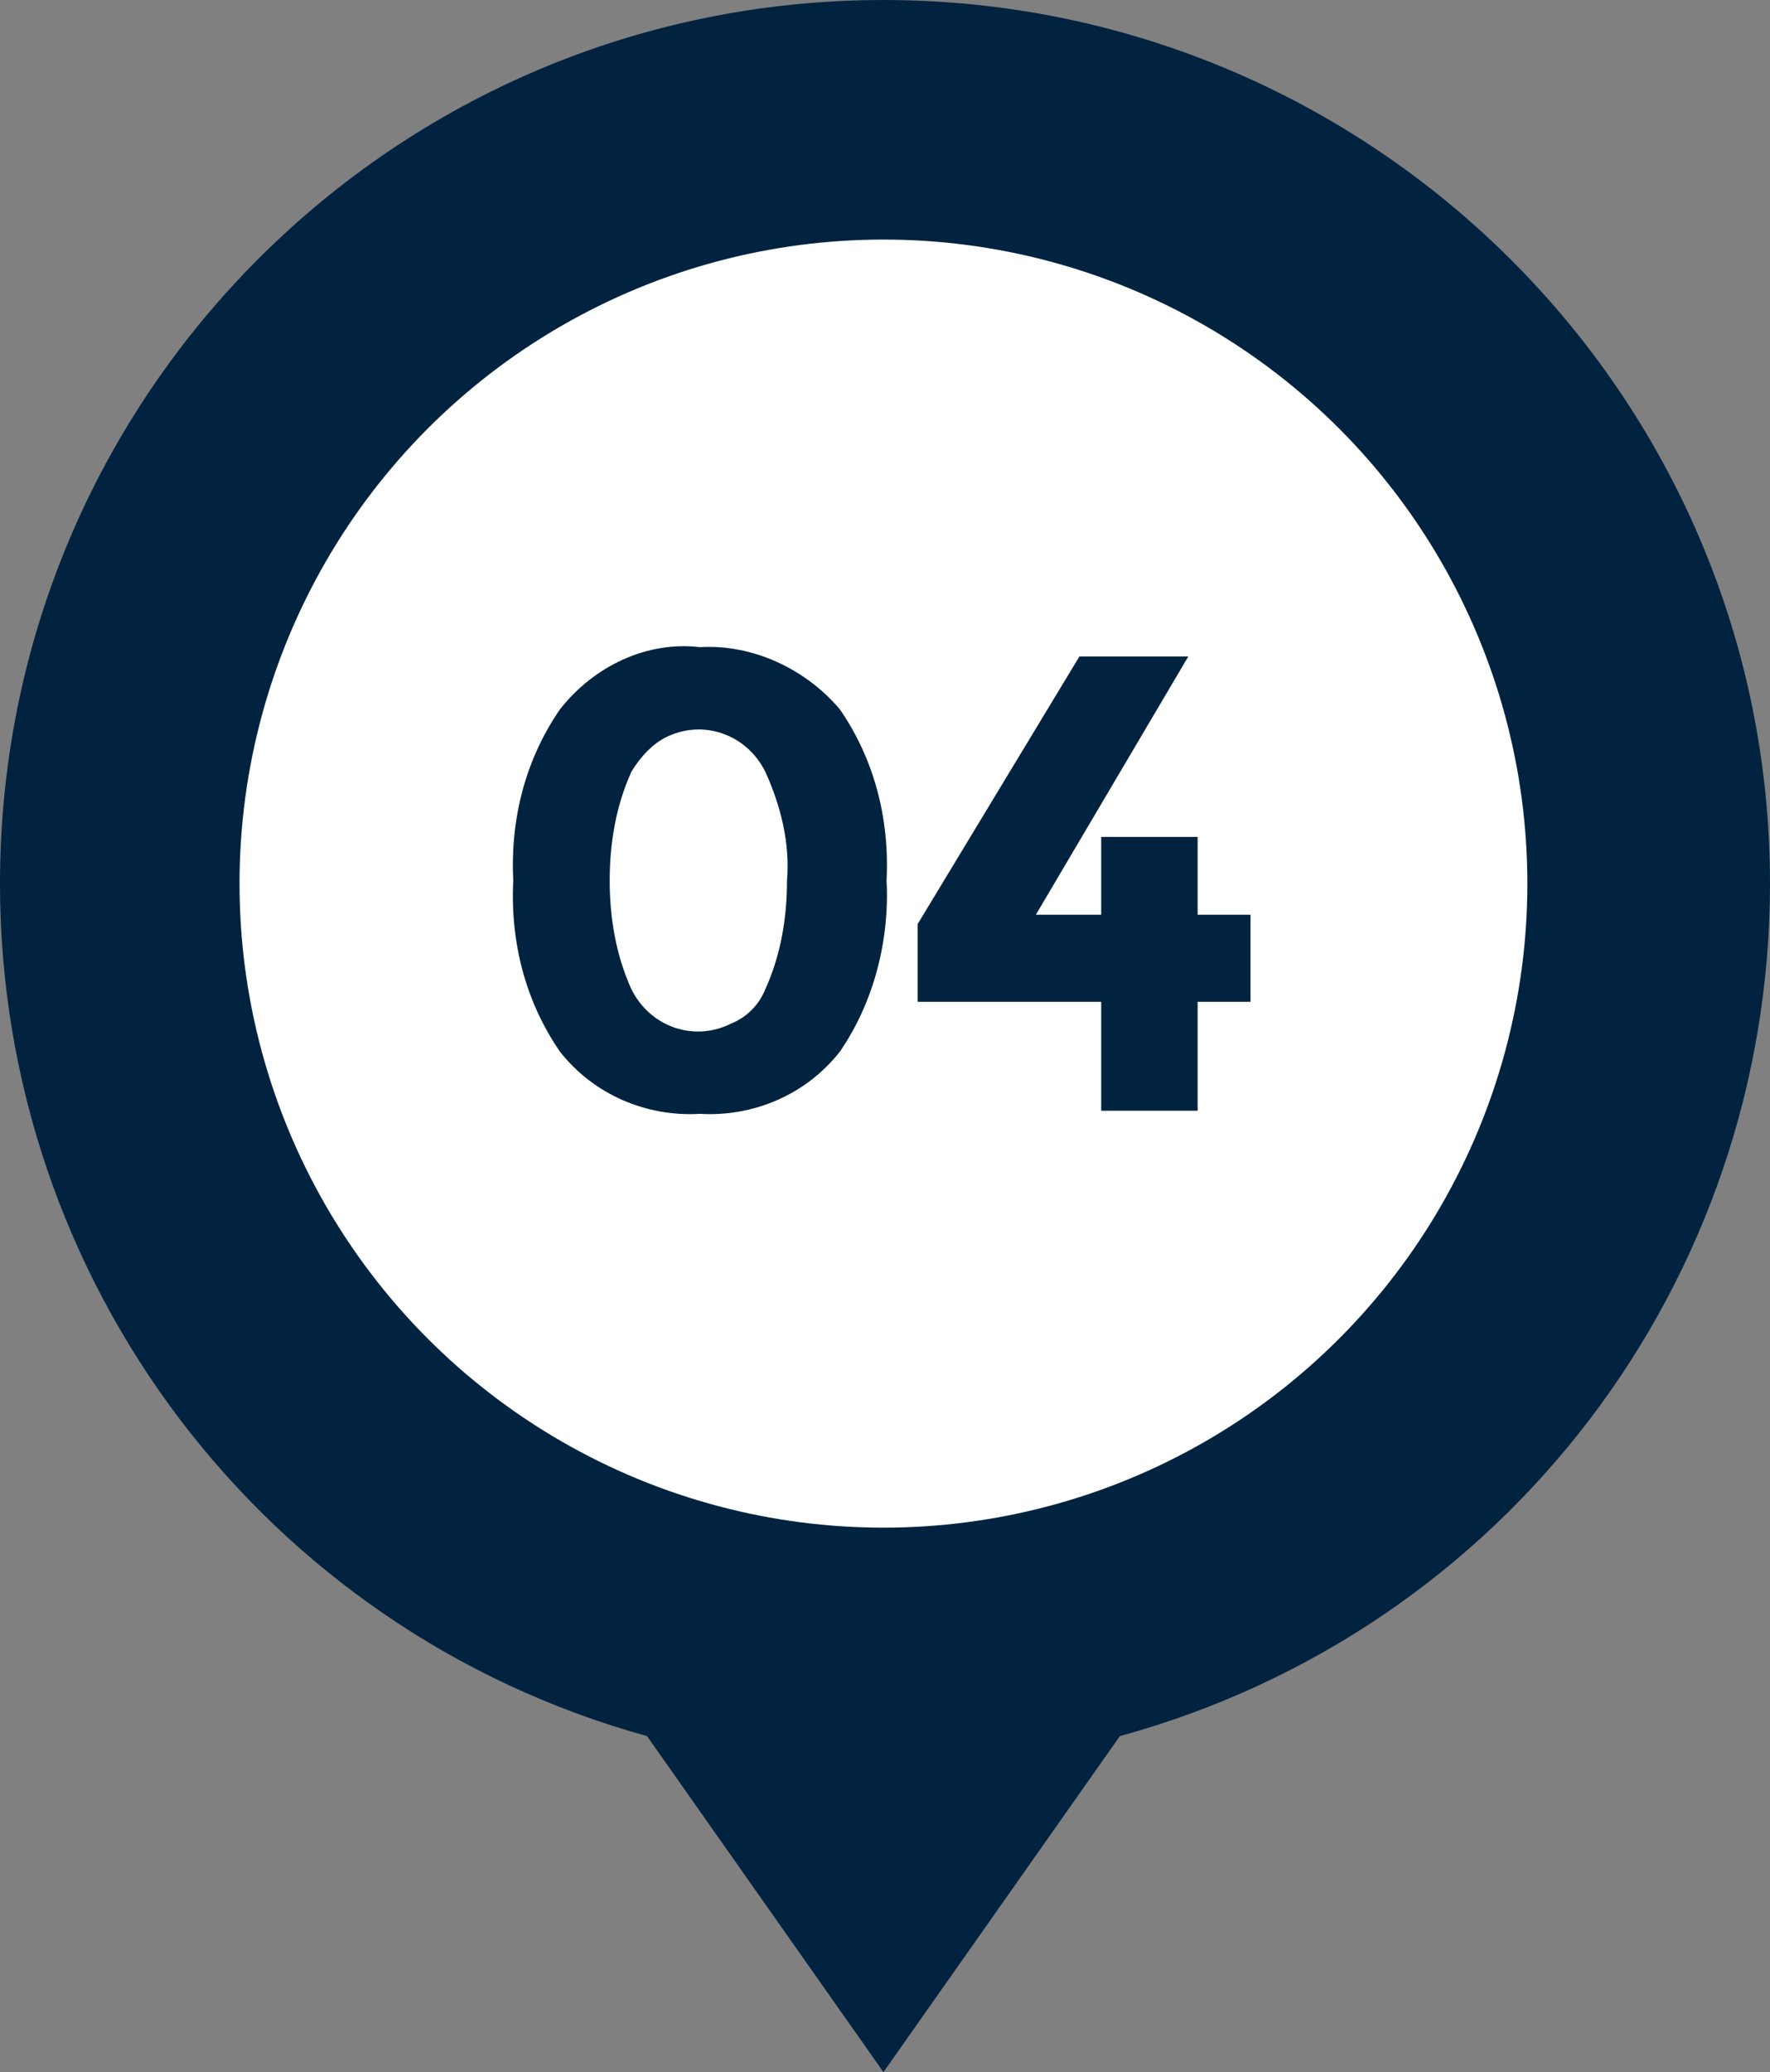
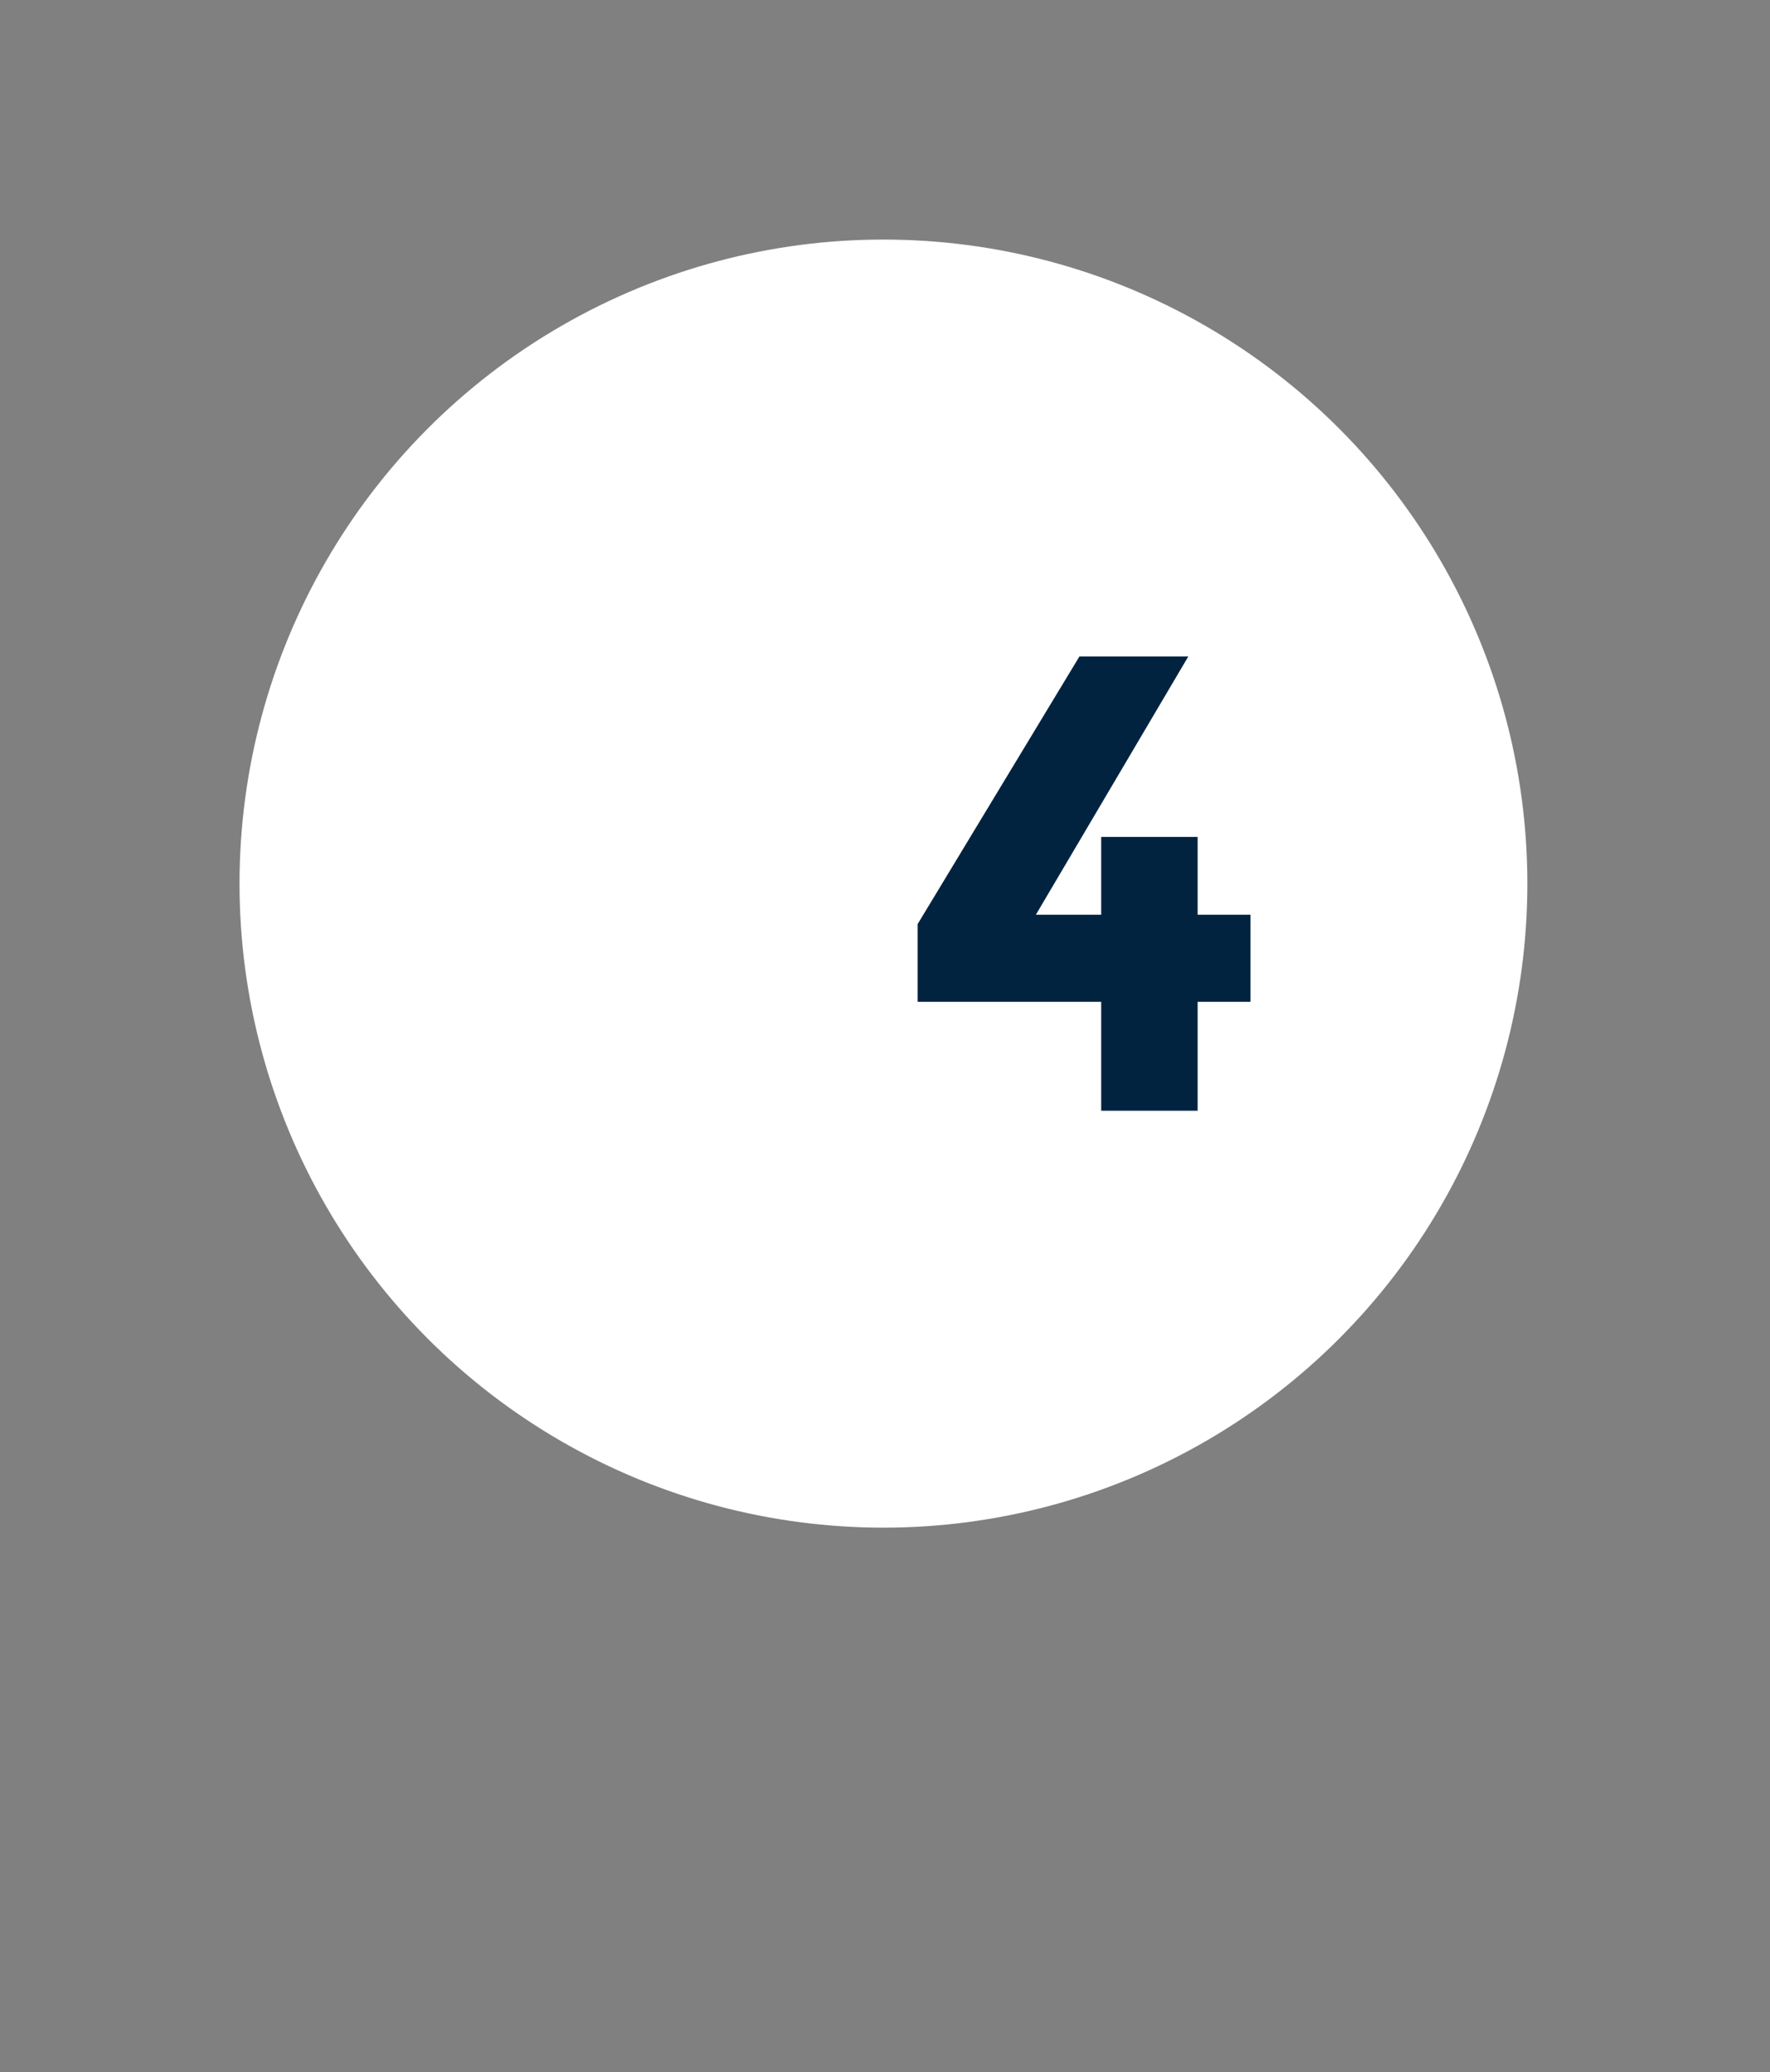
<svg xmlns="http://www.w3.org/2000/svg" version="1.1" id="Ebene_1" x="0px" y="0px" viewBox="0 0 56.9 66.6" style="enable-background:new 0 0 56.9 66.6;" xml:space="preserve">
  <rect x="0" y="0" width="56.9" height="66.6" fill="#808080" stroke="none" />
  <style type="text/css">
	.st0{fill:#022340;}
	.st1{fill:#FFFFFF;}
</style>
-   <path class="st0" d="M56.9,28.4C56.9,12.7,44.1,0,28.4,0S0,12.7,0,28.4c0,12.8,8.5,24,20.8,27.4l7.6,10.8l7.6-10.8  C48.4,52.4,56.9,41.2,56.9,28.4z" />
  <circle class="st1" cx="28.4" cy="28.4" r="20.7" />
-   <path class="st0" d="M22.5,35.8c-1.7,0.1-3.4-0.6-4.5-2c-1.1-1.6-1.6-3.5-1.5-5.5c-0.1-2,0.4-3.9,1.5-5.5c1.1-1.4,2.8-2.2,4.5-2  c1.7-0.1,3.4,0.7,4.5,2c1.1,1.6,1.6,3.5,1.5,5.5c0.1,1.9-0.4,3.9-1.5,5.5C25.9,35.2,24.2,35.9,22.5,35.8z M20.3,24.8  c-0.5,1.1-0.7,2.3-0.7,3.5c0,1.2,0.2,2.4,0.7,3.5c0.6,1.2,2,1.7,3.2,1.1c0.5-0.2,0.9-0.6,1.1-1.1c0.5-1.1,0.7-2.3,0.7-3.5  c0.1-1.2-0.2-2.4-0.7-3.5c-0.6-1.2-2-1.7-3.2-1.1C21,23.9,20.6,24.3,20.3,24.8z" />
  <path class="st0" d="M35.4,29.4v-2.5h3.1v2.5h1.7v2.8h-1.7v3.5h-3.1v-3.5h-5.9v-2.5l5.2-8.6h3.5l-4.9,8.3H35.4z" />
</svg>